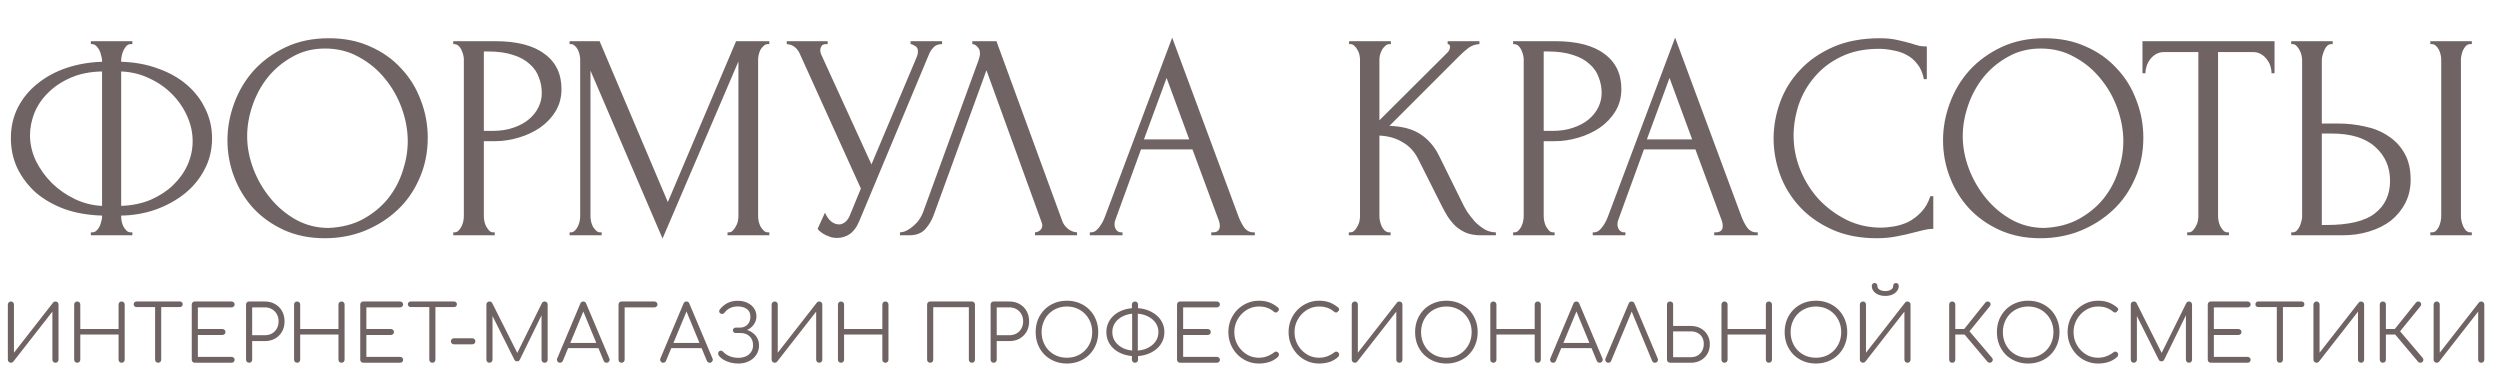
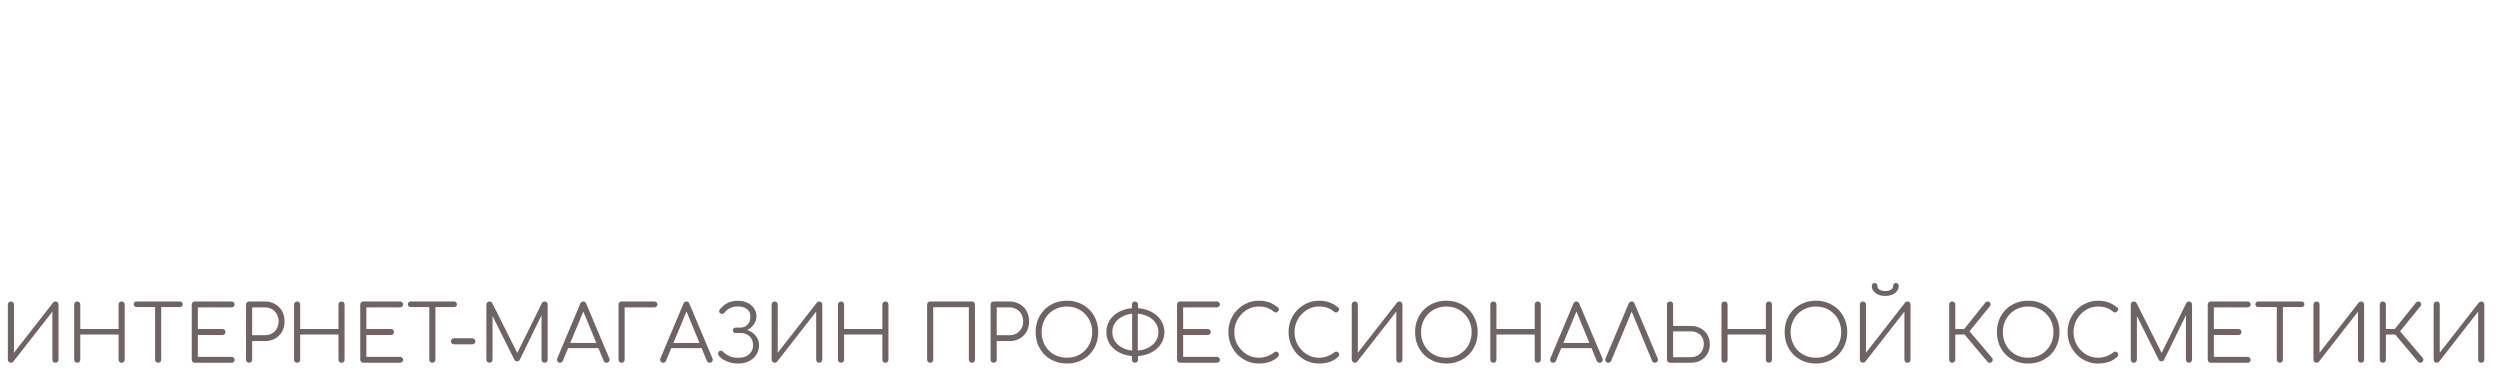
<svg xmlns="http://www.w3.org/2000/svg" width="255" height="38" viewBox="0 0 255 38" fill="none">
-   <path d="M9.27 4.2H13.5V4.5H13.26C13.12 4.52 12.99 4.59 12.87 4.71C12.77 4.83 12.68 4.97 12.6 5.13C12.52 5.29 12.46 5.47 12.42 5.67C12.38 5.85 12.36 6.01 12.36 6.15V6.3C13.74 6.34 14.99 6.57 16.11 6.99C17.25 7.39 18.23 7.94 19.05 8.64C19.87 9.34 20.5 10.16 20.94 11.1C21.4 12.02 21.63 13.02 21.63 14.1C21.63 15.28 21.37 16.35 20.85 17.31C20.35 18.27 19.67 19.09 18.81 19.77C17.95 20.45 16.96 20.99 15.84 21.39C14.74 21.77 13.58 21.97 12.36 21.99V22.14C12.36 22.28 12.38 22.44 12.42 22.62C12.46 22.8 12.52 22.97 12.6 23.13C12.7 23.29 12.81 23.43 12.93 23.55C13.05 23.65 13.19 23.7 13.35 23.7H13.5V24H9.27V23.7H9.42C9.56 23.7 9.69 23.65 9.81 23.55C9.95 23.43 10.06 23.29 10.14 23.13C10.22 22.97 10.28 22.8 10.32 22.62C10.38 22.44 10.41 22.28 10.41 22.14V21.99C9.01 21.95 7.74 21.73 6.6 21.33C5.46 20.91 4.48 20.35 3.66 19.65C2.86 18.93 2.23 18.1 1.77 17.16C1.33 16.22 1.11 15.2 1.11 14.1C1.11 12.94 1.35 11.89 1.83 10.95C2.33 9.99 3 9.18 3.84 8.52C4.68 7.84 5.66 7.31 6.78 6.93C7.92 6.55 9.13 6.34 10.41 6.3V6.15C10.41 6.01 10.38 5.85 10.32 5.67C10.28 5.47 10.22 5.29 10.14 5.13C10.06 4.97 9.96 4.83 9.84 4.71C9.72 4.59 9.59 4.52 9.45 4.5H9.27V4.2ZM3.06 13.8C3.06 14.68 3.26 15.55 3.66 16.41C4.08 17.25 4.63 18.01 5.31 18.69C5.99 19.35 6.77 19.89 7.65 20.31C8.53 20.73 9.45 20.96 10.41 21V7.29C9.21 7.31 8.15 7.52 7.23 7.92C6.31 8.32 5.54 8.83 4.92 9.45C4.3 10.05 3.83 10.74 3.51 11.52C3.21 12.28 3.06 13.04 3.06 13.8ZM19.65 14.4C19.65 13.52 19.46 12.66 19.08 11.82C18.7 10.98 18.18 10.23 17.52 9.57C16.86 8.91 16.09 8.38 15.21 7.98C14.33 7.56 13.38 7.33 12.36 7.29V21C13.48 20.96 14.49 20.75 15.39 20.37C16.29 19.97 17.05 19.47 17.67 18.87C18.31 18.25 18.8 17.56 19.14 16.8C19.48 16.02 19.65 15.22 19.65 14.4ZM33.55 3.9C35.11 3.9 36.51 4.18 37.75 4.74C38.99 5.28 40.04 6.02 40.9 6.96C41.78 7.88 42.45 8.96 42.91 10.2C43.39 11.42 43.63 12.7 43.63 14.04C43.63 15.54 43.35 16.92 42.79 18.18C42.25 19.44 41.5 20.52 40.54 21.42C39.58 22.32 38.46 23.03 37.18 23.55C35.92 24.05 34.57 24.3 33.13 24.3C31.59 24.3 30.2 24.02 28.96 23.46C27.74 22.9 26.7 22.16 25.84 21.24C25 20.32 24.35 19.26 23.89 18.06C23.43 16.86 23.2 15.61 23.2 14.31C23.2 13.03 23.43 11.77 23.89 10.53C24.35 9.27 25.02 8.15 25.9 7.17C26.8 6.19 27.89 5.4 29.17 4.8C30.45 4.2 31.91 3.9 33.55 3.9ZM33.52 23.25C34.86 23.19 36.03 22.89 37.03 22.35C38.05 21.79 38.9 21.09 39.58 20.25C40.26 19.39 40.76 18.45 41.08 17.43C41.42 16.41 41.59 15.4 41.59 14.4C41.59 13.3 41.39 12.19 40.99 11.07C40.59 9.95 40.02 8.94 39.28 8.04C38.54 7.12 37.65 6.38 36.61 5.82C35.59 5.24 34.44 4.95 33.16 4.95C31.92 4.95 30.81 5.23 29.83 5.79C28.85 6.33 28.01 7.03 27.31 7.89C26.63 8.75 26.11 9.71 25.75 10.77C25.39 11.83 25.21 12.87 25.21 13.89C25.21 14.99 25.42 16.1 25.84 17.22C26.26 18.32 26.84 19.32 27.58 20.22C28.32 21.12 29.19 21.85 30.19 22.41C31.21 22.97 32.32 23.25 33.52 23.25ZM46.232 4.2H50.492C52.712 4.2 54.392 4.63 55.532 5.49C56.692 6.33 57.272 7.53 57.272 9.09C57.272 9.93 57.072 10.68 56.672 11.34C56.272 12 55.742 12.56 55.082 13.02C54.442 13.46 53.712 13.8 52.892 14.04C52.092 14.28 51.292 14.4 50.492 14.4H49.352V22.05C49.352 22.21 49.372 22.39 49.412 22.59C49.452 22.77 49.512 22.94 49.592 23.1C49.692 23.26 49.792 23.4 49.892 23.52C50.012 23.64 50.152 23.7 50.312 23.7H50.462V24H46.232V23.7H46.382C46.522 23.7 46.652 23.64 46.772 23.52C46.892 23.4 46.992 23.26 47.072 23.1C47.152 22.94 47.212 22.77 47.252 22.59C47.292 22.39 47.312 22.21 47.312 22.05V6.06C47.312 5.78 47.232 5.46 47.072 5.1C46.912 4.74 46.682 4.54 46.382 4.5H46.232V4.2ZM49.352 5.25V13.35H50.252C51.052 13.35 51.762 13.24 52.382 13.02C53.022 12.8 53.552 12.51 53.972 12.15C54.392 11.79 54.712 11.38 54.932 10.92C55.152 10.46 55.262 9.99 55.262 9.51C55.262 8.93 55.162 8.39 54.962 7.89C54.782 7.37 54.472 6.92 54.032 6.54C53.612 6.14 53.052 5.83 52.352 5.61C51.652 5.37 50.792 5.25 49.772 5.25H49.352ZM74.209 23.7H74.359C74.499 23.7 74.629 23.64 74.749 23.52C74.869 23.4 74.969 23.26 75.049 23.1C75.149 22.94 75.219 22.77 75.259 22.59C75.299 22.39 75.319 22.21 75.319 22.05V6.27L67.579 24.33L60.229 7.2V22.05C60.229 22.21 60.249 22.39 60.289 22.59C60.329 22.77 60.389 22.94 60.469 23.1C60.569 23.26 60.679 23.4 60.799 23.52C60.919 23.64 61.059 23.7 61.219 23.7H61.369V24H58.099V23.7H58.249C58.389 23.7 58.519 23.64 58.639 23.52C58.759 23.4 58.859 23.26 58.939 23.1C59.019 22.94 59.079 22.77 59.119 22.59C59.159 22.39 59.179 22.21 59.179 22.05V6.06C59.179 5.92 59.159 5.76 59.119 5.58C59.079 5.4 59.019 5.23 58.939 5.07C58.859 4.91 58.759 4.78 58.639 4.68C58.519 4.56 58.389 4.5 58.249 4.5H58.099V4.2H61.159L68.119 20.61L75.079 4.2H78.469V4.5H78.319C78.159 4.5 78.019 4.56 77.899 4.68C77.779 4.78 77.669 4.91 77.569 5.07C77.489 5.23 77.429 5.4 77.389 5.58C77.349 5.76 77.329 5.92 77.329 6.06V22.05C77.329 22.21 77.349 22.39 77.389 22.59C77.429 22.77 77.489 22.94 77.569 23.1C77.669 23.26 77.779 23.4 77.899 23.52C78.019 23.64 78.159 23.7 78.319 23.7H78.469V24H74.209V23.7ZM80.249 4.2H84.419V4.5H84.239C84.019 4.5 83.869 4.57 83.789 4.71C83.709 4.83 83.669 4.96 83.669 5.1C83.669 5.2 83.679 5.29 83.699 5.37C83.719 5.45 83.739 5.51 83.759 5.55L88.889 16.77L93.479 5.88C93.499 5.84 93.529 5.76 93.569 5.64C93.609 5.5 93.629 5.37 93.629 5.25C93.629 4.97 93.529 4.78 93.329 4.68C93.129 4.56 92.979 4.5 92.879 4.5V4.2H96.089V4.5C95.729 4.5 95.449 4.6 95.249 4.8C95.069 4.98 94.929 5.17 94.829 5.37L87.629 22.59C87.389 23.17 87.069 23.6 86.669 23.88C86.269 24.14 85.839 24.27 85.379 24.27C85.079 24.27 84.809 24.22 84.569 24.12C84.329 24.04 84.119 23.94 83.939 23.82C83.759 23.7 83.619 23.59 83.519 23.49C83.439 23.39 83.399 23.34 83.399 23.34L84.149 21.69C84.309 22.07 84.519 22.37 84.779 22.59C85.039 22.79 85.309 22.89 85.589 22.89C85.769 22.89 85.949 22.83 86.129 22.71C86.329 22.57 86.499 22.36 86.639 22.08L87.809 19.23L81.569 5.46C81.289 4.86 80.849 4.54 80.249 4.5V4.2ZM95.248 21.9C95.068 22.42 94.788 22.9 94.408 23.34C94.028 23.78 93.468 24 92.728 24H91.798V23.7C91.918 23.7 92.078 23.67 92.278 23.61C92.478 23.53 92.688 23.41 92.908 23.25C93.128 23.09 93.348 22.89 93.568 22.65C93.788 22.39 93.978 22.07 94.138 21.69L99.808 6.15C99.908 5.85 99.958 5.62 99.958 5.46C99.958 5.16 99.868 4.93 99.688 4.77C99.528 4.59 99.358 4.5 99.178 4.5V4.2H101.638L108.358 22.56C108.458 22.84 108.648 23.1 108.928 23.34C109.208 23.56 109.518 23.68 109.858 23.7V24H105.568V23.7C105.728 23.7 105.888 23.64 106.048 23.52C106.228 23.38 106.318 23.2 106.318 22.98C106.318 22.92 106.298 22.83 106.258 22.71L100.618 7.17L95.248 21.9ZM123.552 23.7H123.702C124.182 23.7 124.422 23.48 124.422 23.04C124.422 22.88 124.392 22.71 124.332 22.53L121.632 15.24H116.382L113.772 22.41C113.712 22.57 113.682 22.72 113.682 22.86C113.682 23.12 113.752 23.33 113.892 23.49C114.032 23.63 114.182 23.7 114.342 23.7H114.492V24H111.162V23.7H111.312C111.572 23.7 111.822 23.55 112.062 23.25C112.322 22.93 112.532 22.56 112.692 22.14L119.562 3.84L126.282 21.96C126.422 22.36 126.612 22.75 126.852 23.13C127.112 23.51 127.442 23.7 127.842 23.7H127.992V24H123.552V23.7ZM116.682 14.22H121.302L118.992 7.95L116.682 14.22ZM137.58 23.7H137.73C137.89 23.7 138.03 23.64 138.15 23.52C138.27 23.4 138.37 23.26 138.45 23.1C138.55 22.94 138.62 22.77 138.66 22.59C138.7 22.39 138.72 22.21 138.72 22.05V6.06C138.72 5.92 138.7 5.76 138.66 5.58C138.62 5.4 138.55 5.23 138.45 5.07C138.37 4.91 138.27 4.78 138.15 4.68C138.03 4.56 137.9 4.5 137.76 4.5H137.61V4.2H141.87V4.5H141.72C141.56 4.5 141.42 4.56 141.3 4.68C141.18 4.78 141.07 4.91 140.97 5.07C140.89 5.23 140.82 5.4 140.76 5.58C140.72 5.76 140.7 5.92 140.7 6.06V12.27L147.66 5.34C147.82 5.18 147.9 4.99 147.9 4.77C147.9 4.59 147.82 4.5 147.66 4.5V4.2H150.9V4.5C150.5 4.52 150.14 4.64 149.82 4.86C149.52 5.08 149.19 5.37 148.83 5.73L141.72 12.84C143.02 12.88 144.07 13.16 144.87 13.68C145.67 14.2 146.3 14.92 146.76 15.84L149.13 20.64C149.27 20.94 149.45 21.27 149.67 21.63C149.91 21.97 150.17 22.3 150.45 22.62C150.75 22.92 151.08 23.18 151.44 23.4C151.8 23.6 152.18 23.7 152.58 23.7V24H151.08C150.5 24 150 23.92 149.58 23.76C149.16 23.58 148.79 23.35 148.47 23.07C148.17 22.77 147.9 22.44 147.66 22.08C147.44 21.72 147.24 21.36 147.06 21L144.63 16.17C144.25 15.43 143.72 14.87 143.04 14.49C142.38 14.09 141.6 13.87 140.7 13.83V22.05C140.7 22.21 140.72 22.38 140.76 22.56C140.8 22.74 140.86 22.92 140.94 23.1C141.02 23.26 141.12 23.4 141.24 23.52C141.36 23.62 141.49 23.68 141.63 23.7H141.84V24H137.58V23.7ZM154.338 4.2H158.598C160.818 4.2 162.498 4.63 163.638 5.49C164.798 6.33 165.378 7.53 165.378 9.09C165.378 9.93 165.178 10.68 164.778 11.34C164.378 12 163.848 12.56 163.188 13.02C162.548 13.46 161.818 13.8 160.998 14.04C160.198 14.28 159.398 14.4 158.598 14.4H157.458V22.05C157.458 22.21 157.478 22.39 157.518 22.59C157.558 22.77 157.618 22.94 157.698 23.1C157.798 23.26 157.898 23.4 157.998 23.52C158.118 23.64 158.258 23.7 158.418 23.7H158.568V24H154.338V23.7H154.488C154.628 23.7 154.758 23.64 154.878 23.52C154.998 23.4 155.098 23.26 155.178 23.1C155.258 22.94 155.318 22.77 155.358 22.59C155.398 22.39 155.418 22.21 155.418 22.05V6.06C155.418 5.78 155.338 5.46 155.178 5.1C155.018 4.74 154.788 4.54 154.488 4.5H154.338V4.2ZM157.458 5.25V13.35H158.358C159.158 13.35 159.868 13.24 160.488 13.02C161.128 12.8 161.658 12.51 162.078 12.15C162.498 11.79 162.818 11.38 163.038 10.92C163.258 10.46 163.368 9.99 163.368 9.51C163.368 8.93 163.268 8.39 163.068 7.89C162.888 7.37 162.578 6.92 162.138 6.54C161.718 6.14 161.158 5.83 160.458 5.61C159.758 5.37 158.898 5.25 157.878 5.25H157.458ZM174.851 23.7H175.001C175.481 23.7 175.721 23.48 175.721 23.04C175.721 22.88 175.691 22.71 175.631 22.53L172.931 15.24H167.681L165.071 22.41C165.011 22.57 164.981 22.72 164.981 22.86C164.981 23.12 165.051 23.33 165.191 23.49C165.331 23.63 165.481 23.7 165.641 23.7H165.791V24H162.461V23.7H162.611C162.871 23.7 163.121 23.55 163.361 23.25C163.621 22.93 163.831 22.56 163.991 22.14L170.861 3.84L177.581 21.96C177.721 22.36 177.911 22.75 178.151 23.13C178.411 23.51 178.741 23.7 179.141 23.7H179.291V24H174.851V23.7ZM167.981 14.22H172.601L170.291 7.95L167.981 14.22ZM191.646 4.98C190.166 4.98 188.876 5.25 187.776 5.79C186.696 6.31 185.796 7 185.076 7.86C184.356 8.7 183.816 9.65 183.456 10.71C183.116 11.77 182.946 12.82 182.946 13.86C182.946 15.04 183.176 16.2 183.636 17.34C184.096 18.46 184.726 19.46 185.526 20.34C186.346 21.2 187.296 21.9 188.376 22.44C189.456 22.96 190.626 23.22 191.886 23.22C192.246 23.22 192.666 23.18 193.146 23.1C193.646 23.02 194.136 22.87 194.616 22.65C195.096 22.41 195.536 22.08 195.936 21.66C196.356 21.24 196.676 20.69 196.896 20.01H197.196V23.34C196.896 23.34 196.576 23.38 196.236 23.46C195.916 23.54 195.556 23.63 195.156 23.73C194.636 23.87 194.056 24 193.416 24.12C192.796 24.24 192.136 24.3 191.436 24.3C189.696 24.3 188.166 24 186.846 23.4C185.526 22.8 184.426 22.02 183.546 21.06C182.666 20.1 182.006 19.02 181.566 17.82C181.126 16.6 180.906 15.37 180.906 14.13C180.906 12.89 181.126 11.66 181.566 10.44C182.006 9.22 182.676 8.13 183.576 7.17C184.476 6.19 185.606 5.4 186.966 4.8C188.326 4.2 189.926 3.9 191.766 3.9C192.426 3.9 193.016 3.96 193.536 4.08C194.076 4.2 194.556 4.32 194.976 4.44C195.276 4.54 195.546 4.62 195.786 4.68C196.046 4.72 196.296 4.74 196.536 4.74V8.07H196.236C196.116 7.45 195.896 6.94 195.576 6.54C195.256 6.12 194.876 5.8 194.436 5.58C194.016 5.36 193.556 5.21 193.056 5.13C192.576 5.03 192.106 4.98 191.646 4.98ZM208.54 3.9C210.1 3.9 211.5 4.18 212.74 4.74C213.98 5.28 215.03 6.02 215.89 6.96C216.77 7.88 217.44 8.96 217.9 10.2C218.38 11.42 218.62 12.7 218.62 14.04C218.62 15.54 218.34 16.92 217.78 18.18C217.24 19.44 216.49 20.52 215.53 21.42C214.57 22.32 213.45 23.03 212.17 23.55C210.91 24.05 209.56 24.3 208.12 24.3C206.58 24.3 205.19 24.02 203.95 23.46C202.73 22.9 201.69 22.16 200.83 21.24C199.99 20.32 199.34 19.26 198.88 18.06C198.42 16.86 198.19 15.61 198.19 14.31C198.19 13.03 198.42 11.77 198.88 10.53C199.34 9.27 200.01 8.15 200.89 7.17C201.79 6.19 202.88 5.4 204.16 4.8C205.44 4.2 206.9 3.9 208.54 3.9ZM208.51 23.25C209.85 23.19 211.02 22.89 212.02 22.35C213.04 21.79 213.89 21.09 214.57 20.25C215.25 19.39 215.75 18.45 216.07 17.43C216.41 16.41 216.58 15.4 216.58 14.4C216.58 13.3 216.38 12.19 215.98 11.07C215.58 9.95 215.01 8.94 214.27 8.04C213.53 7.12 212.64 6.38 211.6 5.82C210.58 5.24 209.43 4.95 208.15 4.95C206.91 4.95 205.8 5.23 204.82 5.79C203.84 6.33 203 7.03 202.3 7.89C201.62 8.75 201.1 9.71 200.74 10.77C200.38 11.83 200.2 12.87 200.2 13.89C200.2 14.99 200.41 16.1 200.83 17.22C201.25 18.32 201.83 19.32 202.57 20.22C203.31 21.12 204.18 21.85 205.18 22.41C206.2 22.97 207.31 23.25 208.51 23.25ZM227.202 23.7H227.352V24H223.092V23.7H223.242C223.402 23.7 223.542 23.64 223.662 23.52C223.782 23.4 223.882 23.26 223.962 23.1C224.062 22.94 224.132 22.77 224.172 22.59C224.212 22.39 224.232 22.21 224.232 22.05V5.31H220.752C220.432 5.31 220.152 5.38 219.912 5.52C219.672 5.66 219.472 5.84 219.312 6.06C219.152 6.26 219.032 6.49 218.952 6.75C218.872 6.99 218.832 7.23 218.832 7.47H218.532V4.2H232.002V7.47H231.702C231.702 7.23 231.662 6.99 231.582 6.75C231.502 6.49 231.382 6.26 231.222 6.06C231.062 5.84 230.862 5.66 230.622 5.52C230.382 5.38 230.102 5.31 229.782 5.31H226.242V22.05C226.242 22.21 226.262 22.39 226.302 22.59C226.342 22.77 226.402 22.94 226.482 23.1C226.582 23.26 226.682 23.4 226.782 23.52C226.902 23.64 227.042 23.7 227.202 23.7ZM233.705 23.7H233.855C233.995 23.7 234.125 23.65 234.245 23.55C234.365 23.43 234.465 23.29 234.545 23.13C234.625 22.97 234.685 22.8 234.725 22.62C234.785 22.44 234.815 22.28 234.815 22.14V6.15C234.815 6.01 234.795 5.84 234.755 5.64C234.715 5.44 234.645 5.26 234.545 5.1C234.465 4.94 234.365 4.8 234.245 4.68C234.125 4.56 233.995 4.5 233.855 4.5H233.705V4.2H237.935V4.5H237.725C237.445 4.54 237.225 4.76 237.065 5.16C236.905 5.54 236.825 5.87 236.825 6.15V12.6H238.505C239.425 12.6 240.325 12.7 241.205 12.9C242.105 13.08 242.895 13.4 243.575 13.86C244.275 14.3 244.835 14.89 245.255 15.63C245.675 16.35 245.885 17.25 245.885 18.33C245.885 19.21 245.705 20 245.345 20.7C244.985 21.4 244.495 22 243.875 22.5C243.255 22.98 242.515 23.35 241.655 23.61C240.815 23.87 239.905 24 238.925 24H233.705V23.7ZM237.275 22.95C239.595 22.95 241.255 22.55 242.255 21.75C243.275 20.95 243.785 19.85 243.785 18.45C243.785 17.03 243.275 15.87 242.255 14.97C241.255 14.07 239.775 13.62 237.815 13.62H236.825V22.95H237.275ZM247.895 4.2H252.125V4.5H251.885C251.745 4.52 251.615 4.59 251.495 4.71C251.395 4.83 251.305 4.97 251.225 5.13C251.165 5.27 251.115 5.43 251.075 5.61C251.035 5.77 251.015 5.92 251.015 6.06V22.05C251.015 22.21 251.035 22.38 251.075 22.56C251.115 22.74 251.175 22.92 251.255 23.1C251.335 23.26 251.425 23.4 251.525 23.52C251.645 23.62 251.775 23.68 251.915 23.7H252.125V24H247.895V23.7H248.045C248.205 23.7 248.345 23.65 248.465 23.55C248.585 23.43 248.685 23.29 248.765 23.13C248.845 22.95 248.905 22.77 248.945 22.59C248.985 22.39 249.005 22.21 249.005 22.05V6.06C249.005 5.92 248.985 5.76 248.945 5.58C248.905 5.4 248.845 5.23 248.765 5.07C248.685 4.91 248.585 4.78 248.465 4.68C248.345 4.56 248.205 4.5 248.045 4.5H247.895V4.2Z" fill="#706363" />
  <path d="M1.12 37C1.035 37 0.96 36.971 0.896 36.912C0.832 36.853 0.8 36.779 0.8 36.688V31.064C0.8 30.973 0.832 30.899 0.896 30.84C0.96 30.781 1.035 30.752 1.12 30.752C1.211 30.752 1.283 30.781 1.336 30.84C1.395 30.899 1.424 30.973 1.424 31.064V35.976L5.416 30.864C5.475 30.789 5.555 30.752 5.656 30.752C5.747 30.752 5.821 30.781 5.88 30.84C5.939 30.899 5.968 30.973 5.968 31.064V36.688C5.968 36.779 5.939 36.853 5.88 36.912C5.821 36.971 5.747 37 5.656 37C5.565 37 5.491 36.971 5.432 36.912C5.373 36.853 5.344 36.779 5.344 36.688V31.784L1.352 36.896C1.325 36.928 1.291 36.955 1.248 36.976C1.205 36.992 1.163 37 1.12 37ZM7.878 37C7.787 37 7.712 36.971 7.654 36.912C7.595 36.853 7.566 36.779 7.566 36.688V31.064C7.566 30.973 7.595 30.899 7.654 30.84C7.712 30.781 7.787 30.752 7.878 30.752C7.968 30.752 8.043 30.781 8.102 30.84C8.16 30.899 8.19 30.973 8.19 31.064V33.56H12.094V31.064C12.094 30.973 12.123 30.899 12.182 30.84C12.24 30.781 12.315 30.752 12.406 30.752C12.496 30.752 12.571 30.781 12.63 30.84C12.688 30.899 12.718 30.973 12.718 31.064V36.688C12.718 36.779 12.688 36.853 12.63 36.912C12.571 36.971 12.496 37 12.406 37C12.315 37 12.24 36.971 12.182 36.912C12.123 36.853 12.094 36.779 12.094 36.688V34.12H8.19V36.688C8.19 36.779 8.16 36.853 8.102 36.912C8.043 36.971 7.968 37 7.878 37ZM16.132 37C16.046 37 15.972 36.971 15.908 36.912C15.849 36.848 15.82 36.773 15.82 36.688V30.752H16.444V36.688C16.444 36.773 16.414 36.848 16.356 36.912C16.297 36.971 16.222 37 16.132 37ZM13.924 31.32C13.838 31.32 13.769 31.293 13.716 31.24C13.662 31.187 13.636 31.12 13.636 31.04C13.636 30.955 13.662 30.885 13.716 30.832C13.769 30.779 13.838 30.752 13.924 30.752H18.348C18.433 30.752 18.502 30.779 18.556 30.832C18.609 30.885 18.636 30.955 18.636 31.04C18.636 31.12 18.609 31.187 18.556 31.24C18.502 31.293 18.433 31.32 18.348 31.32H13.924ZM19.87 37C19.779 37 19.704 36.971 19.646 36.912C19.587 36.853 19.558 36.779 19.558 36.688V31.064C19.558 30.973 19.587 30.899 19.646 30.84C19.704 30.781 19.779 30.752 19.87 30.752H23.622C23.707 30.752 23.779 30.781 23.838 30.84C23.902 30.893 23.934 30.965 23.934 31.056C23.934 31.136 23.902 31.205 23.838 31.264C23.779 31.323 23.707 31.352 23.622 31.352H20.182V33.56H22.686C22.776 33.56 22.851 33.589 22.91 33.648C22.968 33.707 22.998 33.779 22.998 33.864C22.998 33.949 22.968 34.021 22.91 34.08C22.851 34.139 22.776 34.168 22.686 34.168H20.182V36.4H23.622C23.707 36.4 23.779 36.429 23.838 36.488C23.902 36.547 23.934 36.616 23.934 36.696C23.934 36.787 23.902 36.861 23.838 36.92C23.779 36.973 23.707 37 23.622 37H19.87ZM25.409 37C25.318 37 25.244 36.971 25.185 36.912C25.126 36.853 25.097 36.779 25.097 36.688V31.064C25.097 30.973 25.126 30.899 25.185 30.84C25.244 30.781 25.318 30.752 25.409 30.752H27.009C27.404 30.752 27.753 30.84 28.057 31.016C28.361 31.187 28.598 31.424 28.769 31.728C28.939 32.032 29.025 32.384 29.025 32.784C29.025 33.173 28.939 33.52 28.769 33.824C28.598 34.123 28.361 34.36 28.057 34.536C27.753 34.707 27.404 34.792 27.009 34.792H25.721V36.688C25.721 36.779 25.692 36.853 25.633 36.912C25.574 36.971 25.5 37 25.409 37ZM25.721 34.192H27.009C27.281 34.192 27.523 34.133 27.737 34.016C27.95 33.893 28.116 33.725 28.233 33.512C28.355 33.299 28.417 33.056 28.417 32.784C28.417 32.501 28.355 32.253 28.233 32.04C28.116 31.827 27.95 31.659 27.737 31.536C27.523 31.413 27.281 31.352 27.009 31.352H25.721V34.192ZM30.307 37C30.217 37 30.142 36.971 30.083 36.912C30.025 36.853 29.995 36.779 29.995 36.688V31.064C29.995 30.973 30.025 30.899 30.083 30.84C30.142 30.781 30.217 30.752 30.307 30.752C30.398 30.752 30.473 30.781 30.531 30.84C30.59 30.899 30.619 30.973 30.619 31.064V33.56H34.523V31.064C34.523 30.973 34.553 30.899 34.611 30.84C34.67 30.781 34.745 30.752 34.835 30.752C34.926 30.752 35.001 30.781 35.059 30.84C35.118 30.899 35.147 30.973 35.147 31.064V36.688C35.147 36.779 35.118 36.853 35.059 36.912C35.001 36.971 34.926 37 34.835 37C34.745 37 34.67 36.971 34.611 36.912C34.553 36.853 34.523 36.779 34.523 36.688V34.12H30.619V36.688C30.619 36.779 30.59 36.853 30.531 36.912C30.473 36.971 30.398 37 30.307 37ZM37.057 37C36.967 37 36.892 36.971 36.833 36.912C36.775 36.853 36.745 36.779 36.745 36.688V31.064C36.745 30.973 36.775 30.899 36.833 30.84C36.892 30.781 36.967 30.752 37.057 30.752H40.809C40.895 30.752 40.967 30.781 41.025 30.84C41.089 30.893 41.121 30.965 41.121 31.056C41.121 31.136 41.089 31.205 41.025 31.264C40.967 31.323 40.895 31.352 40.809 31.352H37.369V33.56H39.873C39.964 33.56 40.039 33.589 40.097 33.648C40.156 33.707 40.185 33.779 40.185 33.864C40.185 33.949 40.156 34.021 40.097 34.08C40.039 34.139 39.964 34.168 39.873 34.168H37.369V36.4H40.809C40.895 36.4 40.967 36.429 41.025 36.488C41.089 36.547 41.121 36.616 41.121 36.696C41.121 36.787 41.089 36.861 41.025 36.92C40.967 36.973 40.895 37 40.809 37H37.057ZM44.1 37C44.015 37 43.94 36.971 43.876 36.912C43.818 36.848 43.788 36.773 43.788 36.688V30.752H44.412V36.688C44.412 36.773 44.383 36.848 44.324 36.912C44.266 36.971 44.191 37 44.1 37ZM41.892 31.32C41.807 31.32 41.738 31.293 41.684 31.24C41.631 31.187 41.604 31.12 41.604 31.04C41.604 30.955 41.631 30.885 41.684 30.832C41.738 30.779 41.807 30.752 41.892 30.752H46.316C46.402 30.752 46.471 30.779 46.524 30.832C46.578 30.885 46.604 30.955 46.604 31.04C46.604 31.12 46.578 31.187 46.524 31.24C46.471 31.293 46.402 31.32 46.316 31.32H41.892ZM46.295 35.12C46.21 35.12 46.138 35.091 46.08 35.032C46.021 34.973 45.992 34.901 45.992 34.816C45.992 34.725 46.021 34.651 46.08 34.592C46.138 34.533 46.21 34.504 46.295 34.504H48.175C48.266 34.504 48.341 34.533 48.4 34.592C48.458 34.651 48.487 34.725 48.487 34.816C48.487 34.901 48.458 34.973 48.4 35.032C48.341 35.091 48.266 35.12 48.175 35.12H46.295ZM49.925 37C49.839 37 49.764 36.971 49.7 36.912C49.642 36.848 49.612 36.773 49.612 36.688V31.064C49.612 30.973 49.642 30.899 49.7 30.84C49.764 30.781 49.839 30.752 49.925 30.752C50.053 30.752 50.146 30.805 50.205 30.912L52.901 36.272H52.629L55.276 30.912C55.34 30.805 55.434 30.752 55.556 30.752C55.642 30.752 55.714 30.781 55.773 30.84C55.831 30.899 55.861 30.973 55.861 31.064V36.688C55.861 36.773 55.831 36.848 55.773 36.912C55.714 36.971 55.642 37 55.556 37C55.466 37 55.389 36.971 55.325 36.912C55.266 36.848 55.236 36.773 55.236 36.688V31.872L55.373 31.88L53.013 36.704C52.954 36.805 52.863 36.856 52.74 36.856C52.607 36.856 52.511 36.792 52.453 36.664L50.077 31.912L50.236 31.872V36.688C50.236 36.773 50.205 36.848 50.141 36.912C50.082 36.971 50.01 37 49.925 37ZM57.12 37C56.997 37 56.909 36.949 56.856 36.848C56.803 36.747 56.797 36.648 56.84 36.552L59.192 30.968C59.251 30.824 59.352 30.752 59.496 30.752C59.635 30.752 59.733 30.824 59.792 30.968L62.152 36.56C62.2 36.661 62.192 36.76 62.128 36.856C62.069 36.952 61.984 37 61.872 37C61.808 37 61.749 36.984 61.696 36.952C61.648 36.92 61.608 36.872 61.576 36.808L59.376 31.472H59.624L57.408 36.808C57.381 36.872 57.341 36.92 57.288 36.952C57.24 36.984 57.184 37 57.12 37ZM57.648 35.512L57.888 34.976H61.136L61.376 35.512H57.648ZM63.401 37C63.316 37 63.241 36.971 63.177 36.912C63.118 36.848 63.089 36.773 63.089 36.688V31.064C63.089 30.973 63.118 30.899 63.177 30.84C63.236 30.781 63.31 30.752 63.401 30.752H66.753C66.838 30.752 66.91 30.781 66.969 30.84C67.033 30.893 67.065 30.965 67.065 31.056C67.065 31.136 67.033 31.205 66.969 31.264C66.91 31.323 66.838 31.352 66.753 31.352H63.713V36.688C63.713 36.773 63.681 36.848 63.617 36.912C63.558 36.971 63.486 37 63.401 37ZM67.644 37C67.521 37 67.433 36.949 67.379 36.848C67.326 36.747 67.321 36.648 67.364 36.552L69.716 30.968C69.774 30.824 69.876 30.752 70.019 30.752C70.158 30.752 70.257 30.824 70.316 30.968L72.675 36.56C72.724 36.661 72.716 36.76 72.651 36.856C72.593 36.952 72.507 37 72.395 37C72.332 37 72.273 36.984 72.219 36.952C72.171 36.92 72.132 36.872 72.1 36.808L69.9 31.472H70.147L67.931 36.808C67.905 36.872 67.865 36.92 67.811 36.952C67.763 36.984 67.707 37 67.644 37ZM68.171 35.512L68.412 34.976H71.659L71.9 35.512H68.171ZM75.308 37.08C75.037 37.08 74.77 37.048 74.508 36.984C74.252 36.915 74.018 36.819 73.805 36.696C73.591 36.568 73.421 36.416 73.293 36.24C73.26 36.171 73.247 36.099 73.252 36.024C73.258 35.944 73.293 35.877 73.356 35.824C73.421 35.776 73.49 35.757 73.564 35.768C73.644 35.779 73.711 35.819 73.764 35.888C73.941 36.075 74.162 36.224 74.428 36.336C74.695 36.443 74.989 36.496 75.308 36.496C75.602 36.496 75.861 36.445 76.085 36.344C76.308 36.243 76.484 36.096 76.612 35.904C76.746 35.712 76.812 35.483 76.812 35.216C76.812 34.821 76.692 34.515 76.453 34.296C76.218 34.077 75.914 33.968 75.54 33.968H75.044C74.959 33.968 74.89 33.944 74.837 33.896C74.783 33.843 74.757 33.776 74.757 33.696C74.757 33.611 74.783 33.544 74.837 33.496C74.89 33.443 74.957 33.416 75.037 33.416H75.484C75.788 33.416 76.039 33.317 76.237 33.12C76.439 32.923 76.54 32.648 76.54 32.296C76.54 31.949 76.421 31.691 76.18 31.52C75.941 31.344 75.631 31.256 75.252 31.256C74.97 31.256 74.714 31.309 74.484 31.416C74.255 31.523 74.069 31.672 73.924 31.864C73.866 31.944 73.796 31.995 73.716 32.016C73.642 32.037 73.567 32.024 73.493 31.976C73.423 31.933 73.378 31.875 73.356 31.8C73.341 31.72 73.359 31.645 73.412 31.576C73.61 31.315 73.858 31.101 74.156 30.936C74.46 30.765 74.826 30.68 75.252 30.68C75.626 30.68 75.954 30.749 76.237 30.888C76.525 31.021 76.749 31.208 76.909 31.448C77.074 31.688 77.156 31.96 77.156 32.264C77.156 32.477 77.114 32.675 77.028 32.856C76.948 33.032 76.839 33.187 76.701 33.32C76.567 33.453 76.415 33.557 76.245 33.632C76.079 33.707 75.914 33.749 75.749 33.76V33.568C75.946 33.579 76.143 33.624 76.341 33.704C76.538 33.779 76.716 33.888 76.876 34.032C77.042 34.171 77.172 34.341 77.269 34.544C77.37 34.741 77.421 34.971 77.421 35.232C77.421 35.589 77.33 35.907 77.148 36.184C76.967 36.461 76.716 36.68 76.397 36.84C76.082 37 75.719 37.08 75.308 37.08ZM79.026 37C78.941 37 78.866 36.971 78.802 36.912C78.738 36.853 78.706 36.779 78.706 36.688V31.064C78.706 30.973 78.738 30.899 78.802 30.84C78.866 30.781 78.941 30.752 79.026 30.752C79.117 30.752 79.189 30.781 79.242 30.84C79.301 30.899 79.33 30.973 79.33 31.064V35.976L83.322 30.864C83.381 30.789 83.461 30.752 83.562 30.752C83.653 30.752 83.728 30.781 83.786 30.84C83.845 30.899 83.874 30.973 83.874 31.064V36.688C83.874 36.779 83.845 36.853 83.786 36.912C83.728 36.971 83.653 37 83.562 37C83.472 37 83.397 36.971 83.338 36.912C83.28 36.853 83.25 36.779 83.25 36.688V31.784L79.258 36.896C79.232 36.928 79.197 36.955 79.154 36.976C79.112 36.992 79.069 37 79.026 37ZM85.784 37C85.693 37 85.618 36.971 85.56 36.912C85.501 36.853 85.472 36.779 85.472 36.688V31.064C85.472 30.973 85.501 30.899 85.56 30.84C85.618 30.781 85.693 30.752 85.784 30.752C85.874 30.752 85.949 30.781 86.008 30.84C86.067 30.899 86.096 30.973 86.096 31.064V33.56H90V31.064C90 30.973 90.029 30.899 90.088 30.84C90.147 30.781 90.221 30.752 90.312 30.752C90.403 30.752 90.477 30.781 90.536 30.84C90.594 30.899 90.624 30.973 90.624 31.064V36.688C90.624 36.779 90.594 36.853 90.536 36.912C90.477 36.971 90.403 37 90.312 37C90.221 37 90.147 36.971 90.088 36.912C90.029 36.853 90 36.779 90 36.688V34.12H86.096V36.688C86.096 36.779 86.067 36.853 86.008 36.912C85.949 36.971 85.874 37 85.784 37ZM94.878 37C94.787 37 94.712 36.971 94.654 36.912C94.595 36.853 94.566 36.779 94.566 36.688V31.064C94.566 30.973 94.595 30.899 94.654 30.84C94.712 30.781 94.787 30.752 94.878 30.752H99.134C99.224 30.752 99.299 30.781 99.358 30.84C99.416 30.899 99.446 30.973 99.446 31.064V36.688C99.446 36.779 99.416 36.853 99.358 36.912C99.299 36.971 99.224 37 99.134 37C99.043 37 98.968 36.971 98.91 36.912C98.851 36.853 98.822 36.779 98.822 36.688V31.336H95.19V36.688C95.19 36.779 95.16 36.853 95.102 36.912C95.043 36.971 94.968 37 94.878 37ZM101.354 37C101.264 37 101.189 36.971 101.13 36.912C101.072 36.853 101.042 36.779 101.042 36.688V31.064C101.042 30.973 101.072 30.899 101.13 30.84C101.189 30.781 101.264 30.752 101.354 30.752H102.954C103.349 30.752 103.698 30.84 104.002 31.016C104.306 31.187 104.544 31.424 104.714 31.728C104.885 32.032 104.97 32.384 104.97 32.784C104.97 33.173 104.885 33.52 104.714 33.824C104.544 34.123 104.306 34.36 104.002 34.536C103.698 34.707 103.349 34.792 102.954 34.792H101.666V36.688C101.666 36.779 101.637 36.853 101.578 36.912C101.52 36.971 101.445 37 101.354 37ZM101.666 34.192H102.954C103.226 34.192 103.469 34.133 103.682 34.016C103.896 33.893 104.061 33.725 104.178 33.512C104.301 33.299 104.362 33.056 104.362 32.784C104.362 32.501 104.301 32.253 104.178 32.04C104.061 31.827 103.896 31.659 103.682 31.536C103.469 31.413 103.226 31.352 102.954 31.352H101.666V34.192ZM108.829 37.08C108.365 37.08 107.938 37 107.549 36.84C107.159 36.68 106.821 36.456 106.533 36.168C106.25 35.88 106.029 35.541 105.869 35.152C105.714 34.763 105.637 34.336 105.637 33.872C105.637 33.413 105.714 32.989 105.869 32.6C106.029 32.211 106.25 31.872 106.533 31.584C106.821 31.296 107.159 31.072 107.549 30.912C107.938 30.752 108.365 30.672 108.829 30.672C109.287 30.672 109.711 30.752 110.101 30.912C110.49 31.072 110.829 31.296 111.117 31.584C111.405 31.872 111.626 32.211 111.781 32.6C111.941 32.989 112.021 33.413 112.021 33.872C112.021 34.336 111.941 34.763 111.781 35.152C111.626 35.541 111.405 35.88 111.117 36.168C110.829 36.456 110.49 36.68 110.101 36.84C109.711 37 109.287 37.08 108.829 37.08ZM108.829 36.488C109.197 36.488 109.538 36.424 109.853 36.296C110.167 36.163 110.439 35.979 110.669 35.744C110.903 35.504 111.085 35.227 111.213 34.912C111.341 34.592 111.405 34.245 111.405 33.872C111.405 33.504 111.341 33.163 111.213 32.848C111.085 32.528 110.903 32.251 110.669 32.016C110.439 31.776 110.167 31.592 109.853 31.464C109.538 31.331 109.197 31.264 108.829 31.264C108.455 31.264 108.111 31.331 107.797 31.464C107.482 31.592 107.207 31.776 106.973 32.016C106.743 32.251 106.565 32.528 106.437 32.848C106.309 33.163 106.245 33.504 106.245 33.872C106.245 34.245 106.309 34.592 106.437 34.912C106.565 35.227 106.743 35.504 106.973 35.744C107.207 35.979 107.482 36.163 107.797 36.296C108.111 36.424 108.455 36.488 108.829 36.488ZM115.784 36.328C115.362 36.328 114.97 36.267 114.608 36.144C114.25 36.021 113.938 35.851 113.672 35.632C113.41 35.413 113.208 35.155 113.064 34.856C112.92 34.552 112.848 34.224 112.848 33.872C112.848 33.52 112.92 33.195 113.064 32.896C113.208 32.597 113.41 32.339 113.672 32.12C113.938 31.901 114.25 31.731 114.608 31.608C114.97 31.485 115.362 31.424 115.784 31.424C116.216 31.424 116.613 31.485 116.976 31.608C117.338 31.731 117.653 31.901 117.92 32.12C118.192 32.339 118.4 32.597 118.544 32.896C118.693 33.195 118.768 33.52 118.768 33.872C118.768 34.224 118.693 34.552 118.544 34.856C118.4 35.155 118.192 35.413 117.92 35.632C117.653 35.851 117.338 36.021 116.976 36.144C116.613 36.267 116.216 36.328 115.784 36.328ZM115.784 35.768C116.237 35.768 116.642 35.688 117 35.528C117.357 35.363 117.64 35.139 117.848 34.856C118.056 34.568 118.16 34.24 118.16 33.872C118.16 33.504 118.056 33.179 117.848 32.896C117.64 32.613 117.357 32.392 117 32.232C116.642 32.067 116.237 31.984 115.784 31.984C115.341 31.984 114.944 32.067 114.592 32.232C114.24 32.392 113.962 32.613 113.76 32.896C113.557 33.179 113.456 33.504 113.456 33.872C113.456 34.24 113.557 34.568 113.76 34.856C113.962 35.139 114.24 35.363 114.592 35.528C114.944 35.688 115.341 35.768 115.784 35.768ZM115.768 37C115.677 37 115.602 36.971 115.544 36.912C115.485 36.853 115.456 36.779 115.456 36.688V36.144L115.48 35.88V31.824L115.456 31.608V31.064C115.456 30.973 115.485 30.899 115.544 30.84C115.602 30.781 115.677 30.752 115.768 30.752C115.858 30.752 115.933 30.781 115.992 30.84C116.05 30.899 116.08 30.973 116.08 31.064V31.6L116.056 31.816V35.912L116.08 36.12V36.688C116.08 36.779 116.05 36.853 115.992 36.912C115.933 36.971 115.858 37 115.768 37ZM120.37 37C120.279 37 120.204 36.971 120.146 36.912C120.087 36.853 120.058 36.779 120.058 36.688V31.064C120.058 30.973 120.087 30.899 120.146 30.84C120.204 30.781 120.279 30.752 120.37 30.752H124.122C124.207 30.752 124.279 30.781 124.338 30.84C124.402 30.893 124.434 30.965 124.434 31.056C124.434 31.136 124.402 31.205 124.338 31.264C124.279 31.323 124.207 31.352 124.122 31.352H120.682V33.56H123.186C123.276 33.56 123.351 33.589 123.41 33.648C123.468 33.707 123.498 33.779 123.498 33.864C123.498 33.949 123.468 34.021 123.41 34.08C123.351 34.139 123.276 34.168 123.186 34.168H120.682V36.4H124.122C124.207 36.4 124.279 36.429 124.338 36.488C124.402 36.547 124.434 36.616 124.434 36.696C124.434 36.787 124.402 36.861 124.338 36.92C124.279 36.973 124.207 37 124.122 37H120.37ZM128.405 37.08C127.973 37.08 127.568 36.997 127.189 36.832C126.816 36.667 126.485 36.437 126.197 36.144C125.914 35.845 125.693 35.504 125.533 35.12C125.373 34.731 125.293 34.315 125.293 33.872C125.293 33.435 125.37 33.024 125.525 32.64C125.685 32.251 125.906 31.909 126.189 31.616C126.477 31.323 126.808 31.093 127.181 30.928C127.56 30.757 127.968 30.672 128.405 30.672C128.789 30.672 129.138 30.728 129.453 30.84C129.768 30.952 130.072 31.131 130.365 31.376C130.413 31.413 130.44 31.459 130.445 31.512C130.456 31.56 130.45 31.608 130.429 31.656C130.408 31.699 130.376 31.731 130.333 31.752C130.322 31.795 130.296 31.827 130.253 31.848C130.21 31.869 130.16 31.877 130.101 31.872C130.048 31.867 129.994 31.843 129.941 31.8C129.733 31.619 129.506 31.485 129.261 31.4C129.016 31.309 128.73 31.264 128.405 31.264C128.058 31.264 127.733 31.333 127.429 31.472C127.13 31.611 126.866 31.8 126.637 32.04C126.408 32.28 126.226 32.557 126.093 32.872C125.965 33.187 125.901 33.52 125.901 33.872C125.901 34.235 125.965 34.573 126.093 34.888C126.226 35.203 126.408 35.48 126.637 35.72C126.866 35.96 127.13 36.149 127.429 36.288C127.733 36.421 128.058 36.488 128.405 36.488C128.698 36.488 128.976 36.44 129.237 36.344C129.498 36.248 129.746 36.109 129.981 35.928C130.045 35.875 130.112 35.853 130.181 35.864C130.256 35.875 130.32 35.907 130.373 35.96C130.426 36.013 130.453 36.083 130.453 36.168C130.453 36.211 130.445 36.251 130.429 36.288C130.418 36.32 130.397 36.355 130.365 36.392C130.093 36.643 129.789 36.821 129.453 36.928C129.117 37.029 128.768 37.08 128.405 37.08ZM134.546 37.08C134.114 37.08 133.708 36.997 133.33 36.832C132.956 36.667 132.626 36.437 132.338 36.144C132.055 35.845 131.834 35.504 131.674 35.12C131.514 34.731 131.434 34.315 131.434 33.872C131.434 33.435 131.511 33.024 131.666 32.64C131.826 32.251 132.047 31.909 132.33 31.616C132.618 31.323 132.948 31.093 133.322 30.928C133.7 30.757 134.108 30.672 134.546 30.672C134.93 30.672 135.279 30.728 135.594 30.84C135.908 30.952 136.212 31.131 136.506 31.376C136.554 31.413 136.58 31.459 136.586 31.512C136.596 31.56 136.591 31.608 136.57 31.656C136.548 31.699 136.516 31.731 136.474 31.752C136.463 31.795 136.436 31.827 136.394 31.848C136.351 31.869 136.3 31.877 136.242 31.872C136.188 31.867 136.135 31.843 136.082 31.8C135.874 31.619 135.647 31.485 135.402 31.4C135.156 31.309 134.871 31.264 134.546 31.264C134.199 31.264 133.874 31.333 133.57 31.472C133.271 31.611 133.007 31.8 132.778 32.04C132.548 32.28 132.367 32.557 132.234 32.872C132.106 33.187 132.042 33.52 132.042 33.872C132.042 34.235 132.106 34.573 132.234 34.888C132.367 35.203 132.548 35.48 132.778 35.72C133.007 35.96 133.271 36.149 133.57 36.288C133.874 36.421 134.199 36.488 134.546 36.488C134.839 36.488 135.116 36.44 135.378 36.344C135.639 36.248 135.887 36.109 136.122 35.928C136.186 35.875 136.252 35.853 136.322 35.864C136.396 35.875 136.46 35.907 136.514 35.96C136.567 36.013 136.594 36.083 136.594 36.168C136.594 36.211 136.586 36.251 136.57 36.288C136.559 36.32 136.538 36.355 136.506 36.392C136.234 36.643 135.93 36.821 135.594 36.928C135.258 37.029 134.908 37.08 134.546 37.08ZM138.198 37C138.113 37 138.038 36.971 137.974 36.912C137.91 36.853 137.878 36.779 137.878 36.688V31.064C137.878 30.973 137.91 30.899 137.974 30.84C138.038 30.781 138.113 30.752 138.198 30.752C138.289 30.752 138.361 30.781 138.414 30.84C138.473 30.899 138.502 30.973 138.502 31.064V35.976L142.494 30.864C142.553 30.789 142.633 30.752 142.734 30.752C142.825 30.752 142.899 30.781 142.958 30.84C143.017 30.899 143.046 30.973 143.046 31.064V36.688C143.046 36.779 143.017 36.853 142.958 36.912C142.899 36.971 142.825 37 142.734 37C142.643 37 142.569 36.971 142.51 36.912C142.451 36.853 142.422 36.779 142.422 36.688V31.784L138.43 36.896C138.403 36.928 138.369 36.955 138.326 36.976C138.283 36.992 138.241 37 138.198 37ZM147.532 37.08C147.068 37.08 146.641 37 146.252 36.84C145.862 36.68 145.524 36.456 145.236 36.168C144.953 35.88 144.732 35.541 144.572 35.152C144.417 34.763 144.34 34.336 144.34 33.872C144.34 33.413 144.417 32.989 144.572 32.6C144.732 32.211 144.953 31.872 145.236 31.584C145.524 31.296 145.862 31.072 146.252 30.912C146.641 30.752 147.068 30.672 147.532 30.672C147.99 30.672 148.414 30.752 148.804 30.912C149.193 31.072 149.532 31.296 149.82 31.584C150.108 31.872 150.329 32.211 150.484 32.6C150.644 32.989 150.724 33.413 150.724 33.872C150.724 34.336 150.644 34.763 150.484 35.152C150.329 35.541 150.108 35.88 149.82 36.168C149.532 36.456 149.193 36.68 148.804 36.84C148.414 37 147.99 37.08 147.532 37.08ZM147.532 36.488C147.9 36.488 148.241 36.424 148.556 36.296C148.87 36.163 149.142 35.979 149.372 35.744C149.606 35.504 149.788 35.227 149.916 34.912C150.044 34.592 150.108 34.245 150.108 33.872C150.108 33.504 150.044 33.163 149.916 32.848C149.788 32.528 149.606 32.251 149.372 32.016C149.142 31.776 148.87 31.592 148.556 31.464C148.241 31.331 147.9 31.264 147.532 31.264C147.158 31.264 146.814 31.331 146.5 31.464C146.185 31.592 145.91 31.776 145.676 32.016C145.446 32.251 145.268 32.528 145.14 32.848C145.012 33.163 144.948 33.504 144.948 33.872C144.948 34.245 145.012 34.592 145.14 34.912C145.268 35.227 145.446 35.504 145.676 35.744C145.91 35.979 146.185 36.163 146.5 36.296C146.814 36.424 147.158 36.488 147.532 36.488ZM152.323 37C152.232 37 152.158 36.971 152.099 36.912C152.04 36.853 152.011 36.779 152.011 36.688V31.064C152.011 30.973 152.04 30.899 152.099 30.84C152.158 30.781 152.232 30.752 152.323 30.752C152.414 30.752 152.488 30.781 152.547 30.84C152.606 30.899 152.635 30.973 152.635 31.064V33.56H156.539V31.064C156.539 30.973 156.568 30.899 156.627 30.84C156.686 30.781 156.76 30.752 156.851 30.752C156.942 30.752 157.016 30.781 157.075 30.84C157.134 30.899 157.163 30.973 157.163 31.064V36.688C157.163 36.779 157.134 36.853 157.075 36.912C157.016 36.971 156.942 37 156.851 37C156.76 37 156.686 36.971 156.627 36.912C156.568 36.853 156.539 36.779 156.539 36.688V34.12H152.635V36.688C152.635 36.779 152.606 36.853 152.547 36.912C152.488 36.971 152.414 37 152.323 37ZM158.417 37C158.294 37 158.206 36.949 158.153 36.848C158.1 36.747 158.094 36.648 158.137 36.552L160.489 30.968C160.548 30.824 160.649 30.752 160.793 30.752C160.932 30.752 161.03 30.824 161.089 30.968L163.449 36.56C163.497 36.661 163.489 36.76 163.425 36.856C163.366 36.952 163.281 37 163.169 37C163.105 37 163.046 36.984 162.993 36.952C162.945 36.92 162.905 36.872 162.873 36.808L160.673 31.472H160.921L158.705 36.808C158.678 36.872 158.638 36.92 158.585 36.952C158.537 36.984 158.481 37 158.417 37ZM158.945 35.512L159.185 34.976H162.433L162.673 35.512H158.945ZM164.05 37C163.927 37 163.837 36.949 163.778 36.848C163.725 36.747 163.722 36.648 163.77 36.552L166.122 30.968C166.181 30.824 166.279 30.752 166.418 30.752C166.562 30.752 166.663 30.824 166.722 30.968L169.082 36.56C169.13 36.661 169.125 36.76 169.066 36.856C169.007 36.952 168.919 37 168.802 37C168.738 37 168.679 36.984 168.626 36.952C168.578 36.92 168.541 36.872 168.514 36.808L166.306 31.472H166.562L164.338 36.808C164.311 36.872 164.271 36.92 164.218 36.952C164.17 36.984 164.114 37 164.05 37ZM170.386 37C170.285 37 170.2 36.973 170.13 36.92C170.066 36.861 170.034 36.784 170.034 36.688V31.032C170.034 30.952 170.064 30.885 170.122 30.832C170.181 30.779 170.256 30.752 170.346 30.752C170.437 30.752 170.512 30.779 170.57 30.832C170.629 30.885 170.658 30.952 170.658 31.032V33.248H172.474C172.848 33.248 173.178 33.328 173.466 33.488C173.76 33.648 173.989 33.869 174.154 34.152C174.32 34.429 174.402 34.747 174.402 35.104C174.402 35.477 174.32 35.808 174.154 36.096C173.989 36.379 173.76 36.6 173.466 36.76C173.178 36.92 172.848 37 172.474 37H170.386ZM170.658 36.432H172.474C172.73 36.432 172.957 36.376 173.154 36.264C173.352 36.147 173.506 35.987 173.618 35.784C173.73 35.581 173.786 35.347 173.786 35.08C173.786 34.819 173.73 34.592 173.618 34.4C173.506 34.208 173.352 34.061 173.154 33.96C172.957 33.853 172.73 33.8 172.474 33.8H170.658V36.432ZM175.901 37C175.81 37 175.736 36.971 175.677 36.912C175.618 36.853 175.589 36.779 175.589 36.688V31.064C175.589 30.973 175.618 30.899 175.677 30.84C175.736 30.781 175.81 30.752 175.901 30.752C175.992 30.752 176.066 30.781 176.125 30.84C176.184 30.899 176.213 30.973 176.213 31.064V33.56H180.117V31.064C180.117 30.973 180.146 30.899 180.205 30.84C180.264 30.781 180.338 30.752 180.429 30.752C180.52 30.752 180.594 30.781 180.653 30.84C180.712 30.899 180.741 30.973 180.741 31.064V36.688C180.741 36.779 180.712 36.853 180.653 36.912C180.594 36.971 180.52 37 180.429 37C180.338 37 180.264 36.971 180.205 36.912C180.146 36.853 180.117 36.779 180.117 36.688V34.12H176.213V36.688C176.213 36.779 176.184 36.853 176.125 36.912C176.066 36.971 175.992 37 175.901 37ZM185.227 37.08C184.763 37.08 184.336 37 183.947 36.84C183.558 36.68 183.219 36.456 182.931 36.168C182.648 35.88 182.427 35.541 182.267 35.152C182.112 34.763 182.035 34.336 182.035 33.872C182.035 33.413 182.112 32.989 182.267 32.6C182.427 32.211 182.648 31.872 182.931 31.584C183.219 31.296 183.558 31.072 183.947 30.912C184.336 30.752 184.763 30.672 185.227 30.672C185.686 30.672 186.11 30.752 186.499 30.912C186.888 31.072 187.227 31.296 187.515 31.584C187.803 31.872 188.024 32.211 188.179 32.6C188.339 32.989 188.419 33.413 188.419 33.872C188.419 34.336 188.339 34.763 188.179 35.152C188.024 35.541 187.803 35.88 187.515 36.168C187.227 36.456 186.888 36.68 186.499 36.84C186.11 37 185.686 37.08 185.227 37.08ZM185.227 36.488C185.595 36.488 185.936 36.424 186.251 36.296C186.566 36.163 186.838 35.979 187.067 35.744C187.302 35.504 187.483 35.227 187.611 34.912C187.739 34.592 187.803 34.245 187.803 33.872C187.803 33.504 187.739 33.163 187.611 32.848C187.483 32.528 187.302 32.251 187.067 32.016C186.838 31.776 186.566 31.592 186.251 31.464C185.936 31.331 185.595 31.264 185.227 31.264C184.854 31.264 184.51 31.331 184.195 31.464C183.88 31.592 183.606 31.776 183.371 32.016C183.142 32.251 182.963 32.528 182.835 32.848C182.707 33.163 182.643 33.504 182.643 33.872C182.643 34.245 182.707 34.592 182.835 34.912C182.963 35.227 183.142 35.504 183.371 35.744C183.606 35.979 183.88 36.163 184.195 36.296C184.51 36.424 184.854 36.488 185.227 36.488ZM190.026 37C189.941 37 189.866 36.971 189.802 36.912C189.738 36.853 189.706 36.779 189.706 36.688V31.064C189.706 30.973 189.738 30.899 189.802 30.84C189.866 30.781 189.941 30.752 190.026 30.752C190.117 30.752 190.189 30.781 190.242 30.84C190.301 30.899 190.33 30.973 190.33 31.064V35.976L194.322 30.864C194.381 30.789 194.461 30.752 194.562 30.752C194.653 30.752 194.728 30.781 194.786 30.84C194.845 30.899 194.874 30.973 194.874 31.064V36.688C194.874 36.779 194.845 36.853 194.786 36.912C194.728 36.971 194.653 37 194.562 37C194.472 37 194.397 36.971 194.338 36.912C194.28 36.853 194.25 36.779 194.25 36.688V31.784L190.258 36.896C190.232 36.928 190.197 36.955 190.154 36.976C190.112 36.992 190.069 37 190.026 37ZM192.298 30.184C192.037 30.184 191.802 30.141 191.594 30.056C191.386 29.965 191.221 29.843 191.098 29.688C190.981 29.533 190.922 29.36 190.922 29.168C190.922 29.083 190.949 29.011 191.002 28.952C191.061 28.893 191.13 28.864 191.21 28.864C191.296 28.864 191.365 28.893 191.418 28.952C191.472 29.011 191.498 29.091 191.498 29.192C191.498 29.341 191.576 29.461 191.73 29.552C191.885 29.643 192.074 29.688 192.298 29.688C192.528 29.688 192.717 29.643 192.866 29.552C193.021 29.461 193.098 29.341 193.098 29.192C193.098 29.091 193.125 29.011 193.178 28.952C193.237 28.893 193.306 28.864 193.386 28.864C193.472 28.864 193.541 28.893 193.594 28.952C193.648 29.011 193.674 29.083 193.674 29.168C193.674 29.36 193.613 29.533 193.49 29.688C193.373 29.843 193.21 29.965 193.002 30.056C192.794 30.141 192.56 30.184 192.298 30.184ZM203.16 36.92C203.106 36.979 203.034 37.005 202.944 37C202.853 37 202.781 36.968 202.728 36.904L200.136 33.824L202.52 30.848C202.578 30.784 202.65 30.752 202.736 30.752C202.821 30.747 202.893 30.773 202.952 30.832C203.016 30.896 203.045 30.965 203.04 31.04C203.04 31.109 203.013 31.176 202.96 31.24L200.888 33.792L203.192 36.504C203.25 36.573 203.274 36.645 203.264 36.72C203.258 36.789 203.224 36.856 203.16 36.92ZM199.128 37C199.037 37 198.962 36.971 198.904 36.912C198.845 36.853 198.816 36.779 198.816 36.688V31.064C198.816 30.973 198.845 30.899 198.904 30.84C198.962 30.781 199.037 30.752 199.128 30.752C199.218 30.752 199.293 30.781 199.352 30.84C199.41 30.899 199.44 30.973 199.44 31.064V33.56H200.704V34.12H199.44V36.688C199.44 36.779 199.41 36.853 199.352 36.912C199.293 36.971 199.218 37 199.128 37ZM206.876 37.08C206.412 37.08 205.985 37 205.596 36.84C205.206 36.68 204.868 36.456 204.58 36.168C204.297 35.88 204.076 35.541 203.916 35.152C203.761 34.763 203.684 34.336 203.684 33.872C203.684 33.413 203.761 32.989 203.916 32.6C204.076 32.211 204.297 31.872 204.58 31.584C204.868 31.296 205.206 31.072 205.596 30.912C205.985 30.752 206.412 30.672 206.876 30.672C207.334 30.672 207.758 30.752 208.148 30.912C208.537 31.072 208.876 31.296 209.164 31.584C209.452 31.872 209.673 32.211 209.828 32.6C209.988 32.989 210.068 33.413 210.068 33.872C210.068 34.336 209.988 34.763 209.828 35.152C209.673 35.541 209.452 35.88 209.164 36.168C208.876 36.456 208.537 36.68 208.148 36.84C207.758 37 207.334 37.08 206.876 37.08ZM206.876 36.488C207.244 36.488 207.585 36.424 207.9 36.296C208.214 36.163 208.486 35.979 208.716 35.744C208.95 35.504 209.132 35.227 209.26 34.912C209.388 34.592 209.452 34.245 209.452 33.872C209.452 33.504 209.388 33.163 209.26 32.848C209.132 32.528 208.95 32.251 208.716 32.016C208.486 31.776 208.214 31.592 207.9 31.464C207.585 31.331 207.244 31.264 206.876 31.264C206.502 31.264 206.158 31.331 205.844 31.464C205.529 31.592 205.254 31.776 205.02 32.016C204.79 32.251 204.612 32.528 204.484 32.848C204.356 33.163 204.292 33.504 204.292 33.872C204.292 34.245 204.356 34.592 204.484 34.912C204.612 35.227 204.79 35.504 205.02 35.744C205.254 35.979 205.529 36.163 205.844 36.296C206.158 36.424 206.502 36.488 206.876 36.488ZM214.006 37.08C213.574 37.08 213.169 36.997 212.79 36.832C212.417 36.667 212.086 36.437 211.798 36.144C211.516 35.845 211.294 35.504 211.134 35.12C210.974 34.731 210.894 34.315 210.894 33.872C210.894 33.435 210.972 33.024 211.126 32.64C211.286 32.251 211.508 31.909 211.79 31.616C212.078 31.323 212.409 31.093 212.782 30.928C213.161 30.757 213.569 30.672 214.006 30.672C214.39 30.672 214.74 30.728 215.054 30.84C215.369 30.952 215.673 31.131 215.966 31.376C216.014 31.413 216.041 31.459 216.046 31.512C216.057 31.56 216.052 31.608 216.03 31.656C216.009 31.699 215.977 31.731 215.934 31.752C215.924 31.795 215.897 31.827 215.854 31.848C215.812 31.869 215.761 31.877 215.702 31.872C215.649 31.867 215.596 31.843 215.542 31.8C215.334 31.619 215.108 31.485 214.862 31.4C214.617 31.309 214.332 31.264 214.006 31.264C213.66 31.264 213.334 31.333 213.03 31.472C212.732 31.611 212.468 31.8 212.238 32.04C212.009 32.28 211.828 32.557 211.694 32.872C211.566 33.187 211.502 33.52 211.502 33.872C211.502 34.235 211.566 34.573 211.694 34.888C211.828 35.203 212.009 35.48 212.238 35.72C212.468 35.96 212.732 36.149 213.03 36.288C213.334 36.421 213.66 36.488 214.006 36.488C214.3 36.488 214.577 36.44 214.838 36.344C215.1 36.248 215.348 36.109 215.582 35.928C215.646 35.875 215.713 35.853 215.782 35.864C215.857 35.875 215.921 35.907 215.974 35.96C216.028 36.013 216.054 36.083 216.054 36.168C216.054 36.211 216.046 36.251 216.03 36.288C216.02 36.32 215.998 36.355 215.966 36.392C215.694 36.643 215.39 36.821 215.054 36.928C214.718 37.029 214.369 37.08 214.006 37.08ZM217.651 37C217.566 37 217.491 36.971 217.427 36.912C217.368 36.848 217.339 36.773 217.339 36.688V31.064C217.339 30.973 217.368 30.899 217.427 30.84C217.491 30.781 217.566 30.752 217.651 30.752C217.779 30.752 217.872 30.805 217.931 30.912L220.627 36.272H220.355L223.003 30.912C223.067 30.805 223.16 30.752 223.283 30.752C223.368 30.752 223.44 30.781 223.499 30.84C223.558 30.899 223.587 30.973 223.587 31.064V36.688C223.587 36.773 223.558 36.848 223.499 36.912C223.44 36.971 223.368 37 223.283 37C223.192 37 223.115 36.971 223.051 36.912C222.992 36.848 222.963 36.773 222.963 36.688V31.872L223.099 31.88L220.739 36.704C220.68 36.805 220.59 36.856 220.467 36.856C220.334 36.856 220.238 36.792 220.179 36.664L217.803 31.912L217.963 31.872V36.688C217.963 36.773 217.931 36.848 217.867 36.912C217.808 36.971 217.736 37 217.651 37ZM225.503 37C225.412 37 225.337 36.971 225.279 36.912C225.22 36.853 225.191 36.779 225.191 36.688V31.064C225.191 30.973 225.22 30.899 225.279 30.84C225.337 30.781 225.412 30.752 225.503 30.752H229.255C229.34 30.752 229.412 30.781 229.471 30.84C229.535 30.893 229.567 30.965 229.567 31.056C229.567 31.136 229.535 31.205 229.471 31.264C229.412 31.323 229.34 31.352 229.255 31.352H225.815V33.56H228.319C228.409 33.56 228.484 33.589 228.543 33.648C228.601 33.707 228.631 33.779 228.631 33.864C228.631 33.949 228.601 34.021 228.543 34.08C228.484 34.139 228.409 34.168 228.319 34.168H225.815V36.4H229.255C229.34 36.4 229.412 36.429 229.471 36.488C229.535 36.547 229.567 36.616 229.567 36.696C229.567 36.787 229.535 36.861 229.471 36.92C229.412 36.973 229.34 37 229.255 37H225.503ZM232.546 37C232.46 37 232.386 36.971 232.322 36.912C232.263 36.848 232.234 36.773 232.234 36.688V30.752H232.858V36.688C232.858 36.773 232.828 36.848 232.77 36.912C232.711 36.971 232.636 37 232.546 37ZM230.338 31.32C230.252 31.32 230.183 31.293 230.13 31.24C230.076 31.187 230.05 31.12 230.05 31.04C230.05 30.955 230.076 30.885 230.13 30.832C230.183 30.779 230.252 30.752 230.338 30.752H234.762C234.847 30.752 234.916 30.779 234.97 30.832C235.023 30.885 235.05 30.955 235.05 31.04C235.05 31.12 235.023 31.187 234.97 31.24C234.916 31.293 234.847 31.32 234.762 31.32H230.338ZM236.292 37C236.207 37 236.132 36.971 236.068 36.912C236.004 36.853 235.972 36.779 235.972 36.688V31.064C235.972 30.973 236.004 30.899 236.068 30.84C236.132 30.781 236.207 30.752 236.292 30.752C236.383 30.752 236.455 30.781 236.508 30.84C236.567 30.899 236.596 30.973 236.596 31.064V35.976L240.588 30.864C240.647 30.789 240.727 30.752 240.828 30.752C240.919 30.752 240.993 30.781 241.052 30.84C241.111 30.899 241.14 30.973 241.14 31.064V36.688C241.14 36.779 241.111 36.853 241.052 36.912C240.993 36.971 240.919 37 240.828 37C240.737 37 240.663 36.971 240.604 36.912C240.545 36.853 240.516 36.779 240.516 36.688V31.784L236.524 36.896C236.497 36.928 236.463 36.955 236.42 36.976C236.377 36.992 236.335 37 236.292 37ZM247.082 36.92C247.028 36.979 246.956 37.005 246.866 37C246.775 37 246.703 36.968 246.65 36.904L244.058 33.824L246.442 30.848C246.5 30.784 246.572 30.752 246.658 30.752C246.743 30.747 246.815 30.773 246.874 30.832C246.938 30.896 246.967 30.965 246.962 31.04C246.962 31.109 246.935 31.176 246.882 31.24L244.81 33.792L247.114 36.504C247.172 36.573 247.196 36.645 247.186 36.72C247.18 36.789 247.146 36.856 247.082 36.92ZM243.05 37C242.959 37 242.884 36.971 242.826 36.912C242.767 36.853 242.738 36.779 242.738 36.688V31.064C242.738 30.973 242.767 30.899 242.826 30.84C242.884 30.781 242.959 30.752 243.05 30.752C243.14 30.752 243.215 30.781 243.274 30.84C243.332 30.899 243.362 30.973 243.362 31.064V33.56H244.626V34.12H243.362V36.688C243.362 36.779 243.332 36.853 243.274 36.912C243.215 36.971 243.14 37 243.05 37ZM248.55 37C248.464 37 248.39 36.971 248.326 36.912C248.262 36.853 248.23 36.779 248.23 36.688V31.064C248.23 30.973 248.262 30.899 248.326 30.84C248.39 30.781 248.464 30.752 248.55 30.752C248.64 30.752 248.712 30.781 248.766 30.84C248.824 30.899 248.854 30.973 248.854 31.064V35.976L252.846 30.864C252.904 30.789 252.984 30.752 253.086 30.752C253.176 30.752 253.251 30.781 253.31 30.84C253.368 30.899 253.398 30.973 253.398 31.064V36.688C253.398 36.779 253.368 36.853 253.31 36.912C253.251 36.971 253.176 37 253.086 37C252.995 37 252.92 36.971 252.862 36.912C252.803 36.853 252.774 36.779 252.774 36.688V31.784L248.782 36.896C248.755 36.928 248.72 36.955 248.678 36.976C248.635 36.992 248.592 37 248.55 37Z" fill="#706363" />
</svg>